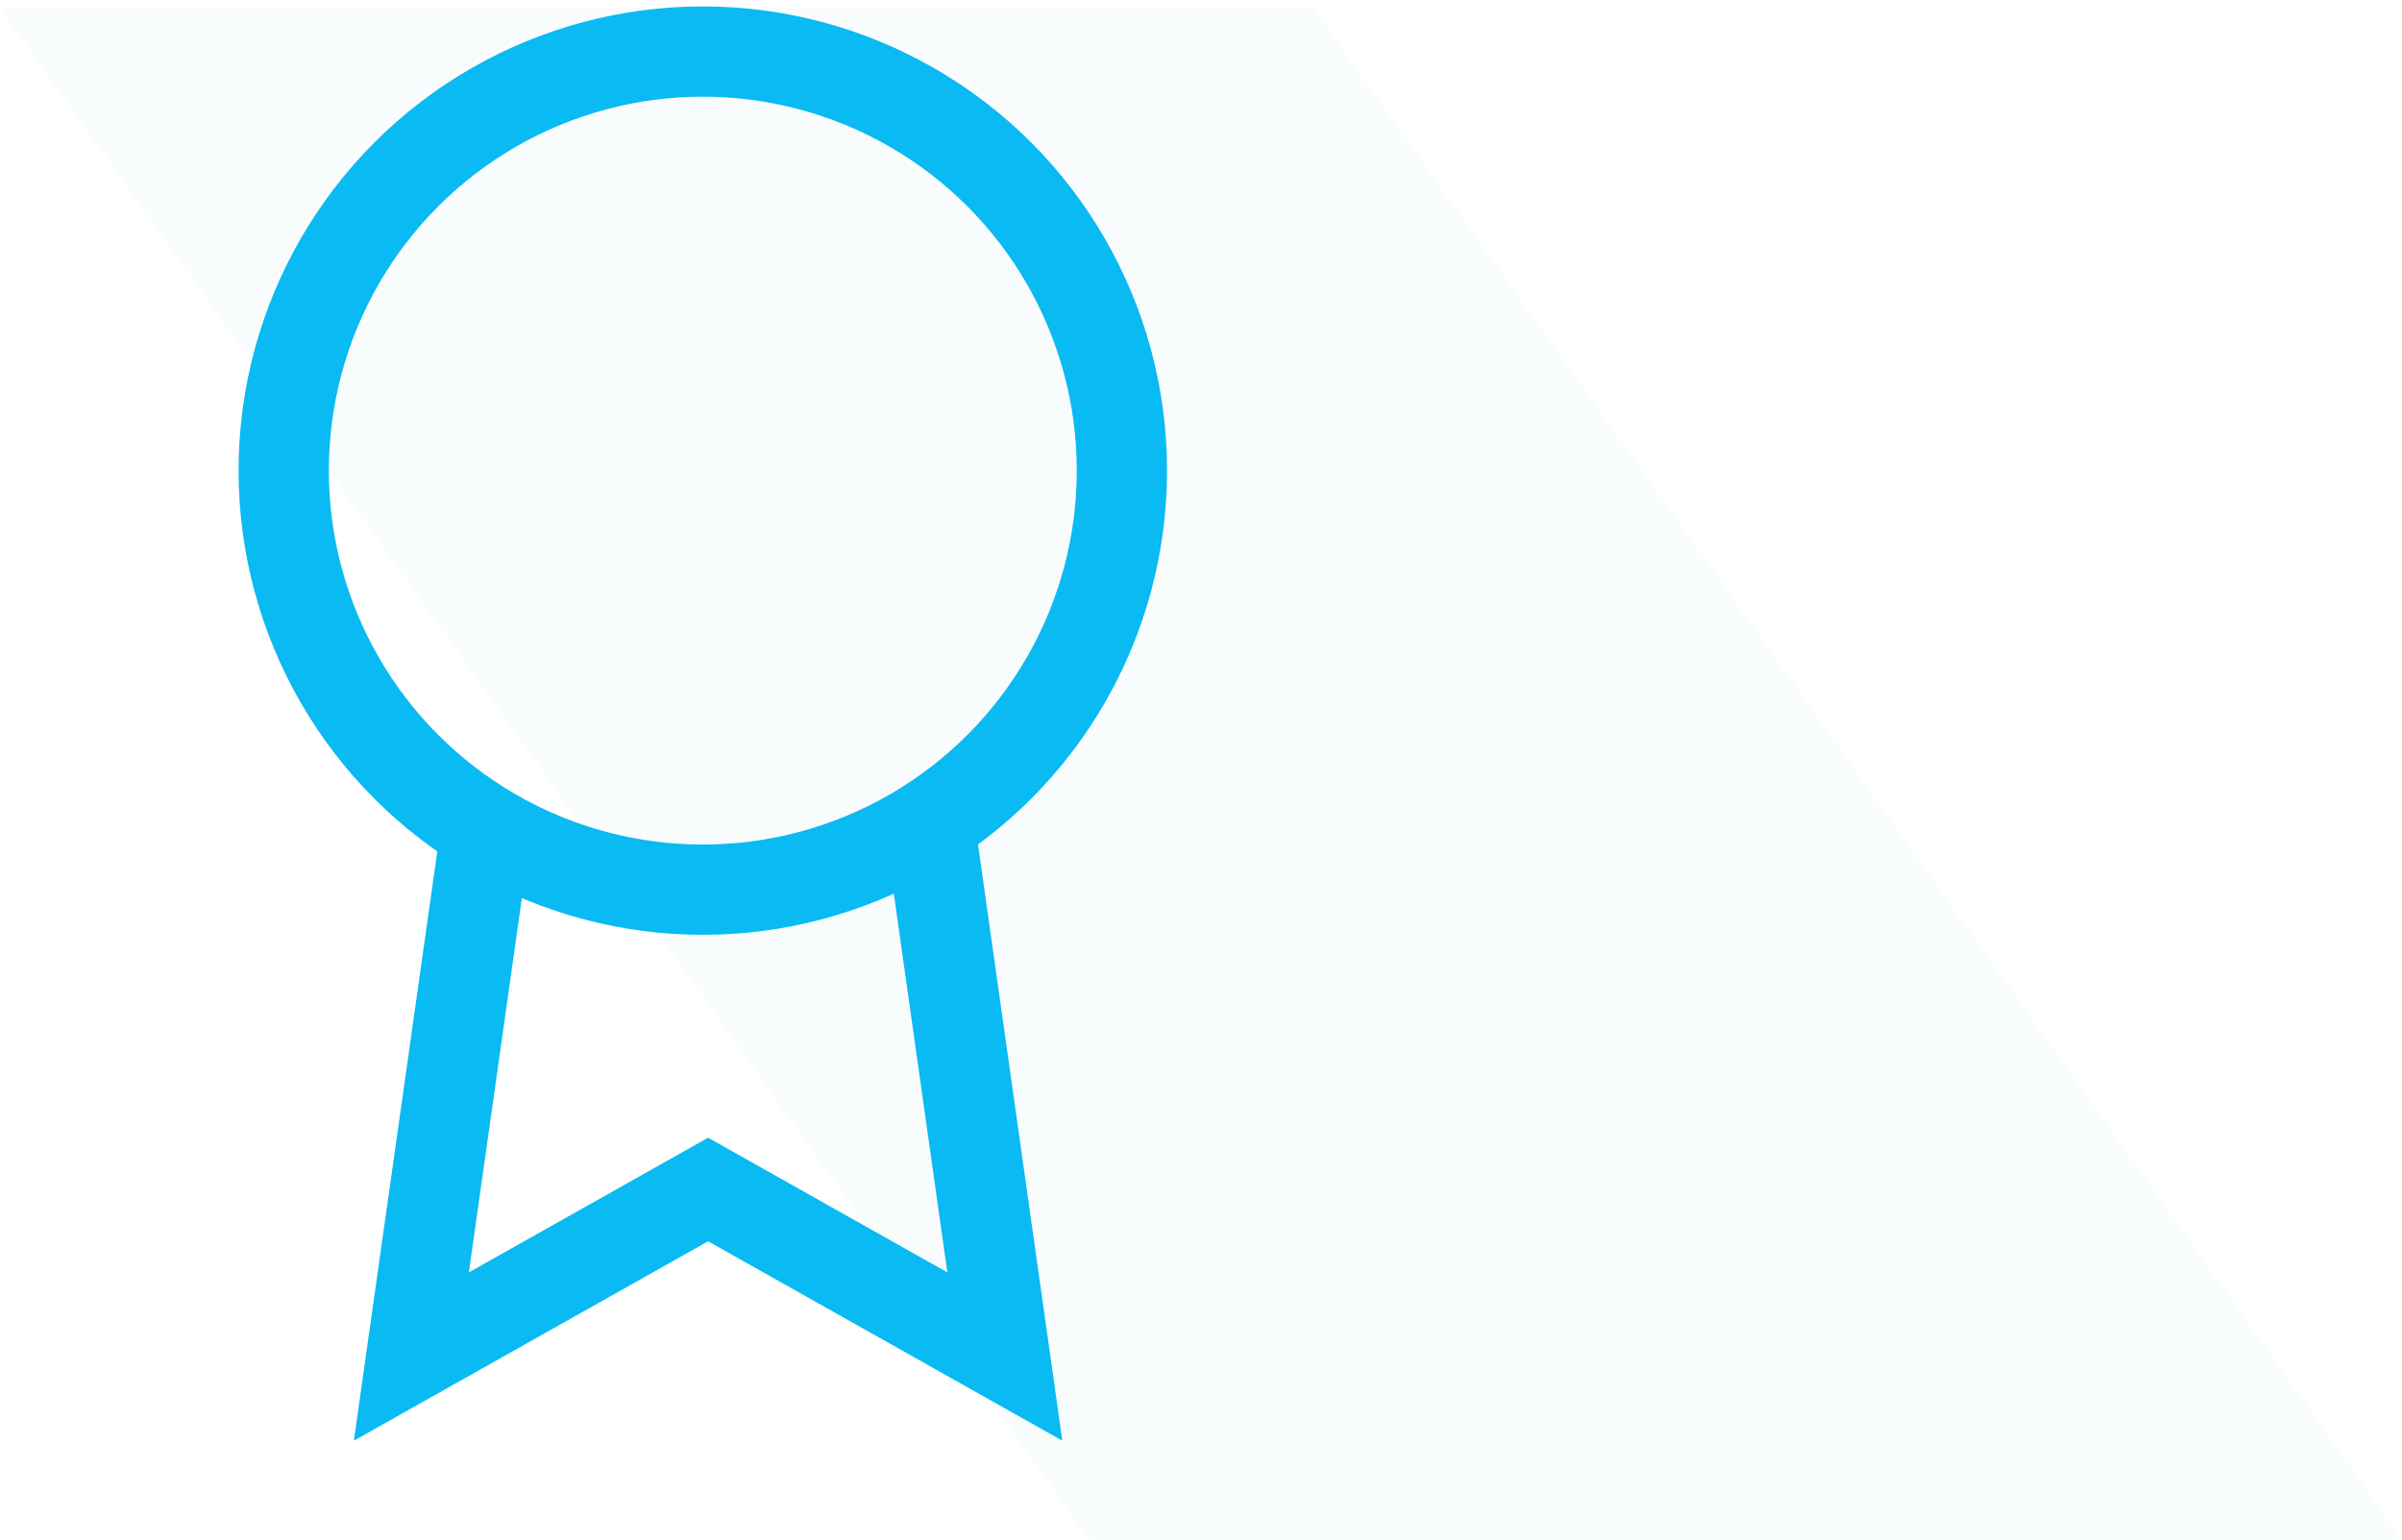
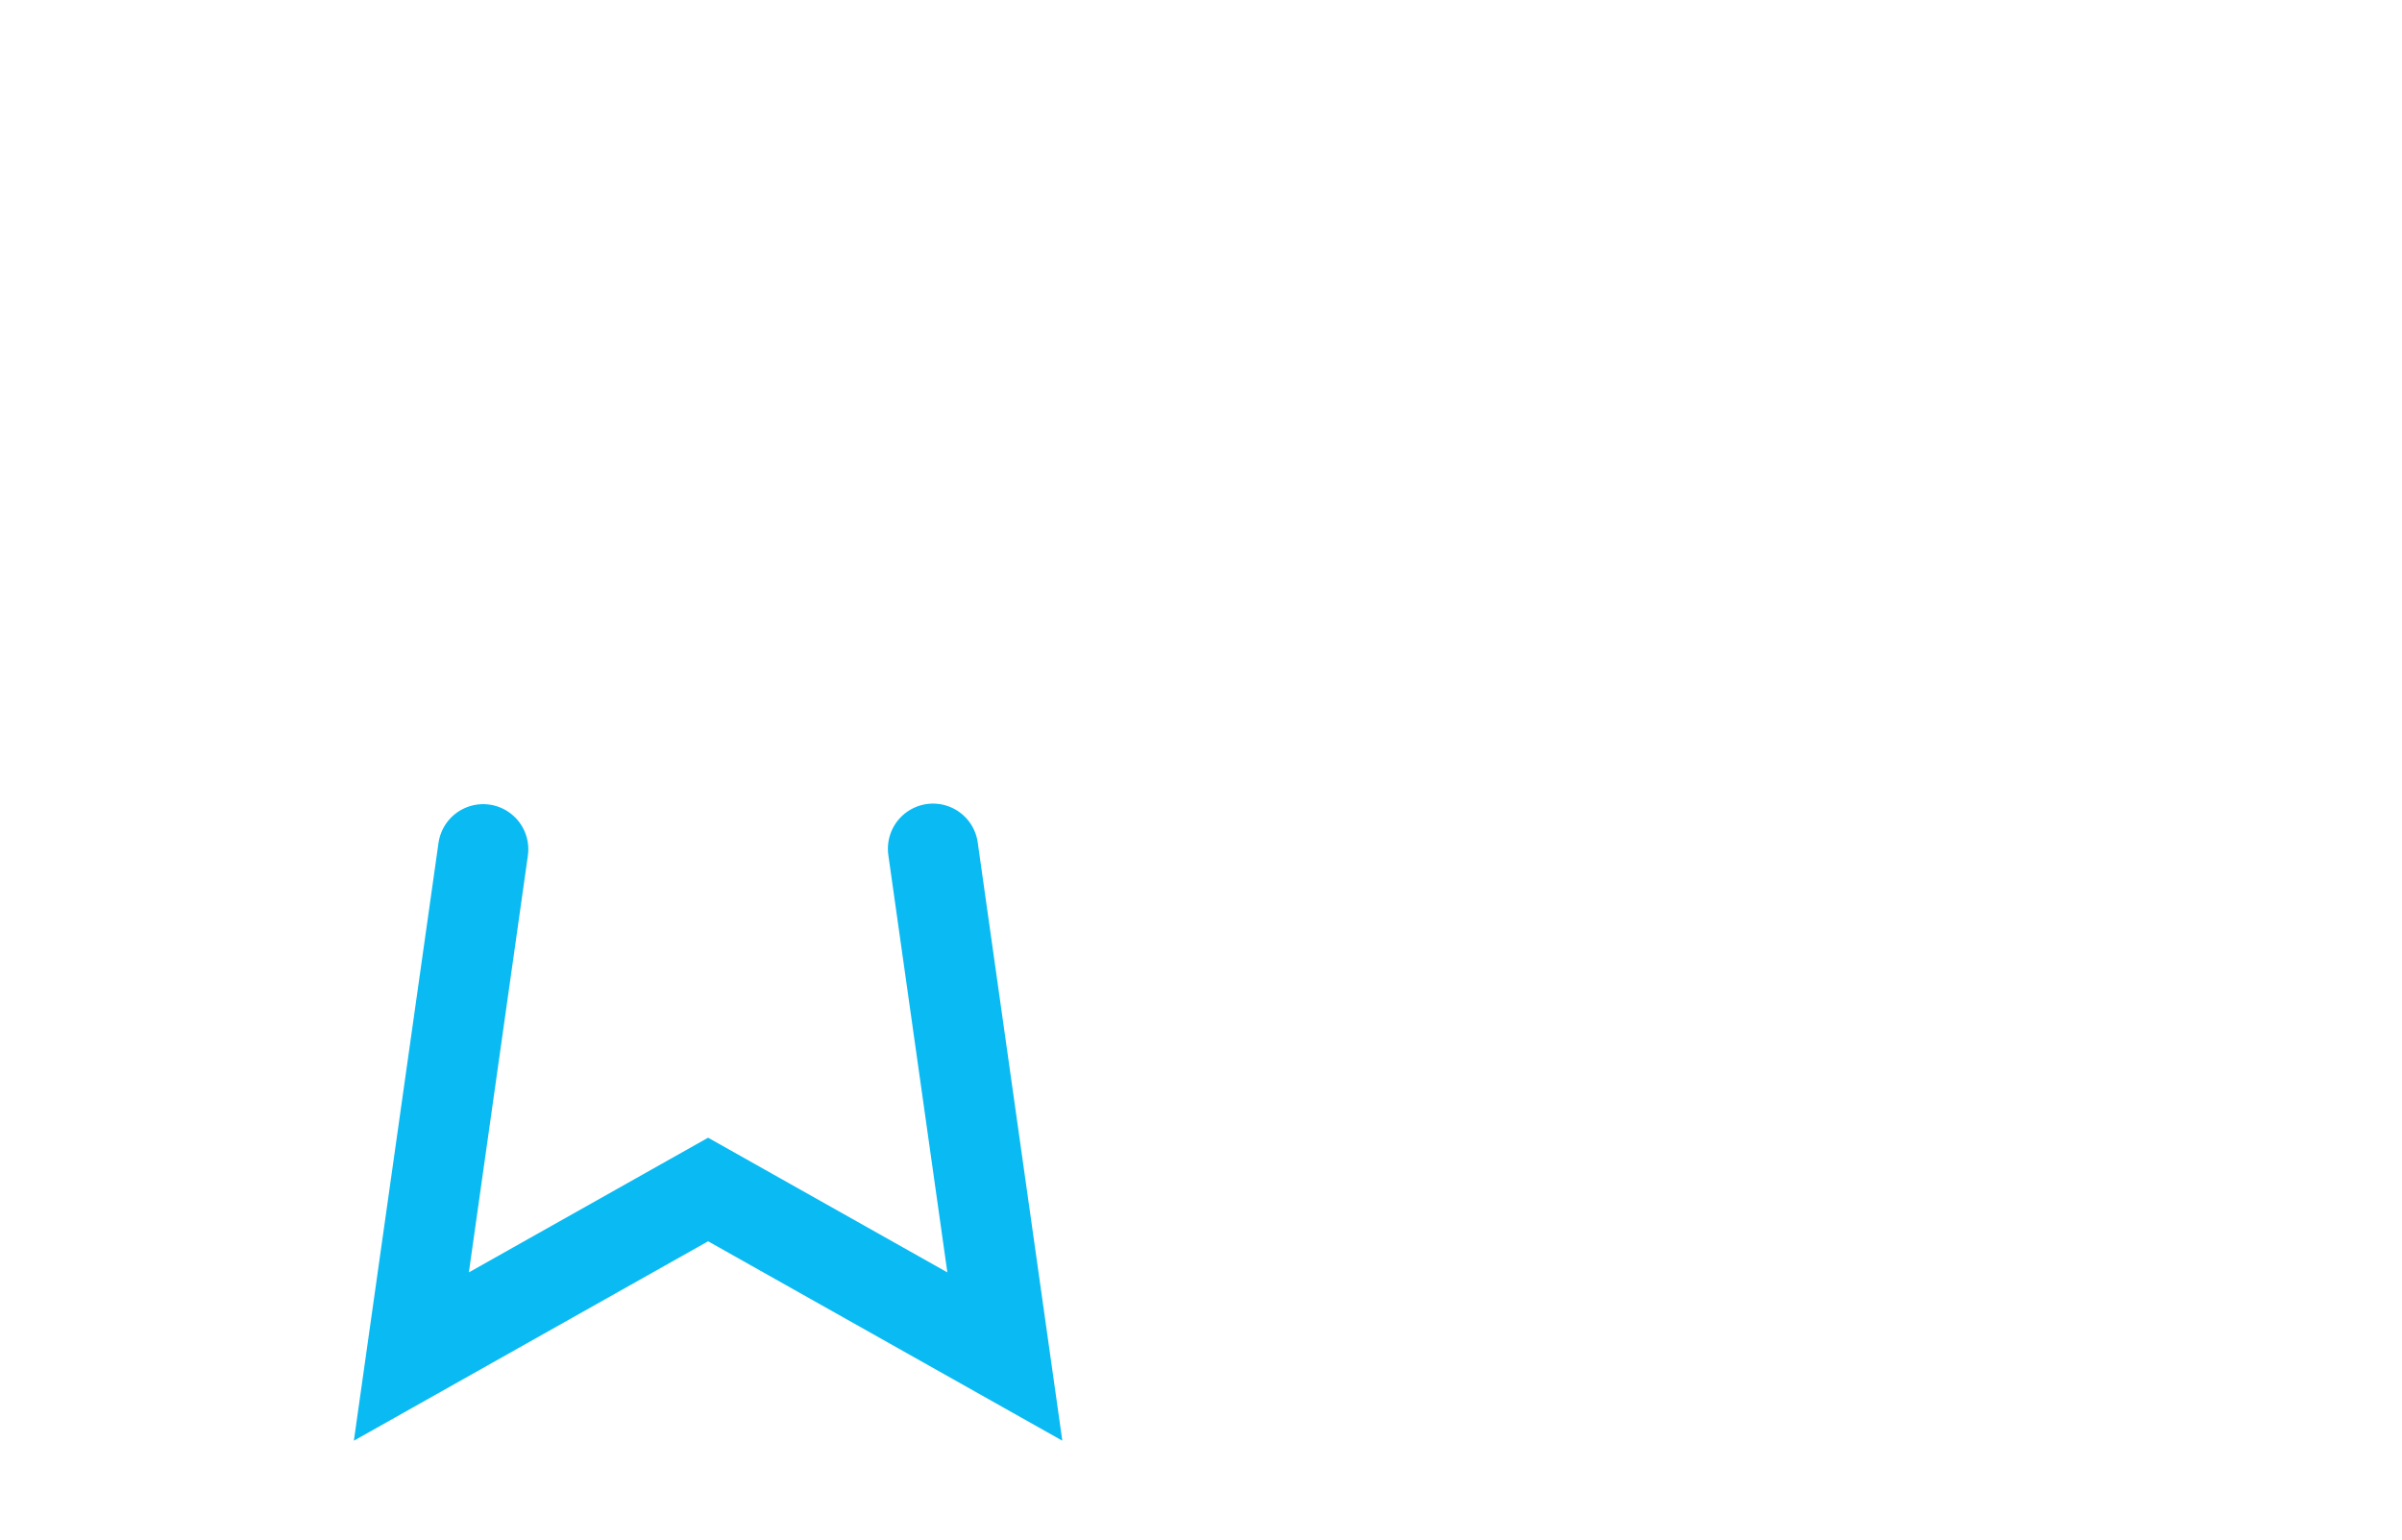
<svg xmlns="http://www.w3.org/2000/svg" width="186.267" height="119.401" viewBox="0 0 186.267 119.401">
  <g id="badges" transform="translate(-1265 -7725.667)">
-     <path id="Path_49" data-name="Path 49" d="M0,0H101.806l84.461,118.8H84.46L52.3,73.564Z" transform="translate(1265 7726.265)" fill="rgba(211,236,244,0.13)" fill-rule="evenodd" />
    <g id="Icon_" data-name="Icon " transform="translate(1264.833 7725.137)">
-       <rect id="Area_ICON:feather_award_SIZE:LARGE_STATE:DEFAULT_STYLE:STYLE1_" data-name="Area [ICON:feather/award][SIZE:LARGE][STATE:DEFAULT][STYLE:STYLE1]" width="109" height="109" transform="translate(0.167 0.529)" fill="#fcfcfc" opacity="0" />
      <g id="Icon" transform="translate(22.157 4.857)">
-         <circle id="Path" cx="32.5" cy="32.5" r="32.5" transform="translate(0.01 -0.328)" fill="none" stroke="#0abaf2" stroke-linecap="round" stroke-width="7" />
        <path id="Path-2" data-name="Path" d="M12.569,13.923,7,53.263,30.011,40.308,53.022,53.263,47.453,13.88" transform="translate(2.91 47.616)" fill="none" stroke="#0abaf2" stroke-linecap="round" stroke-width="7" />
      </g>
    </g>
  </g>
</svg>